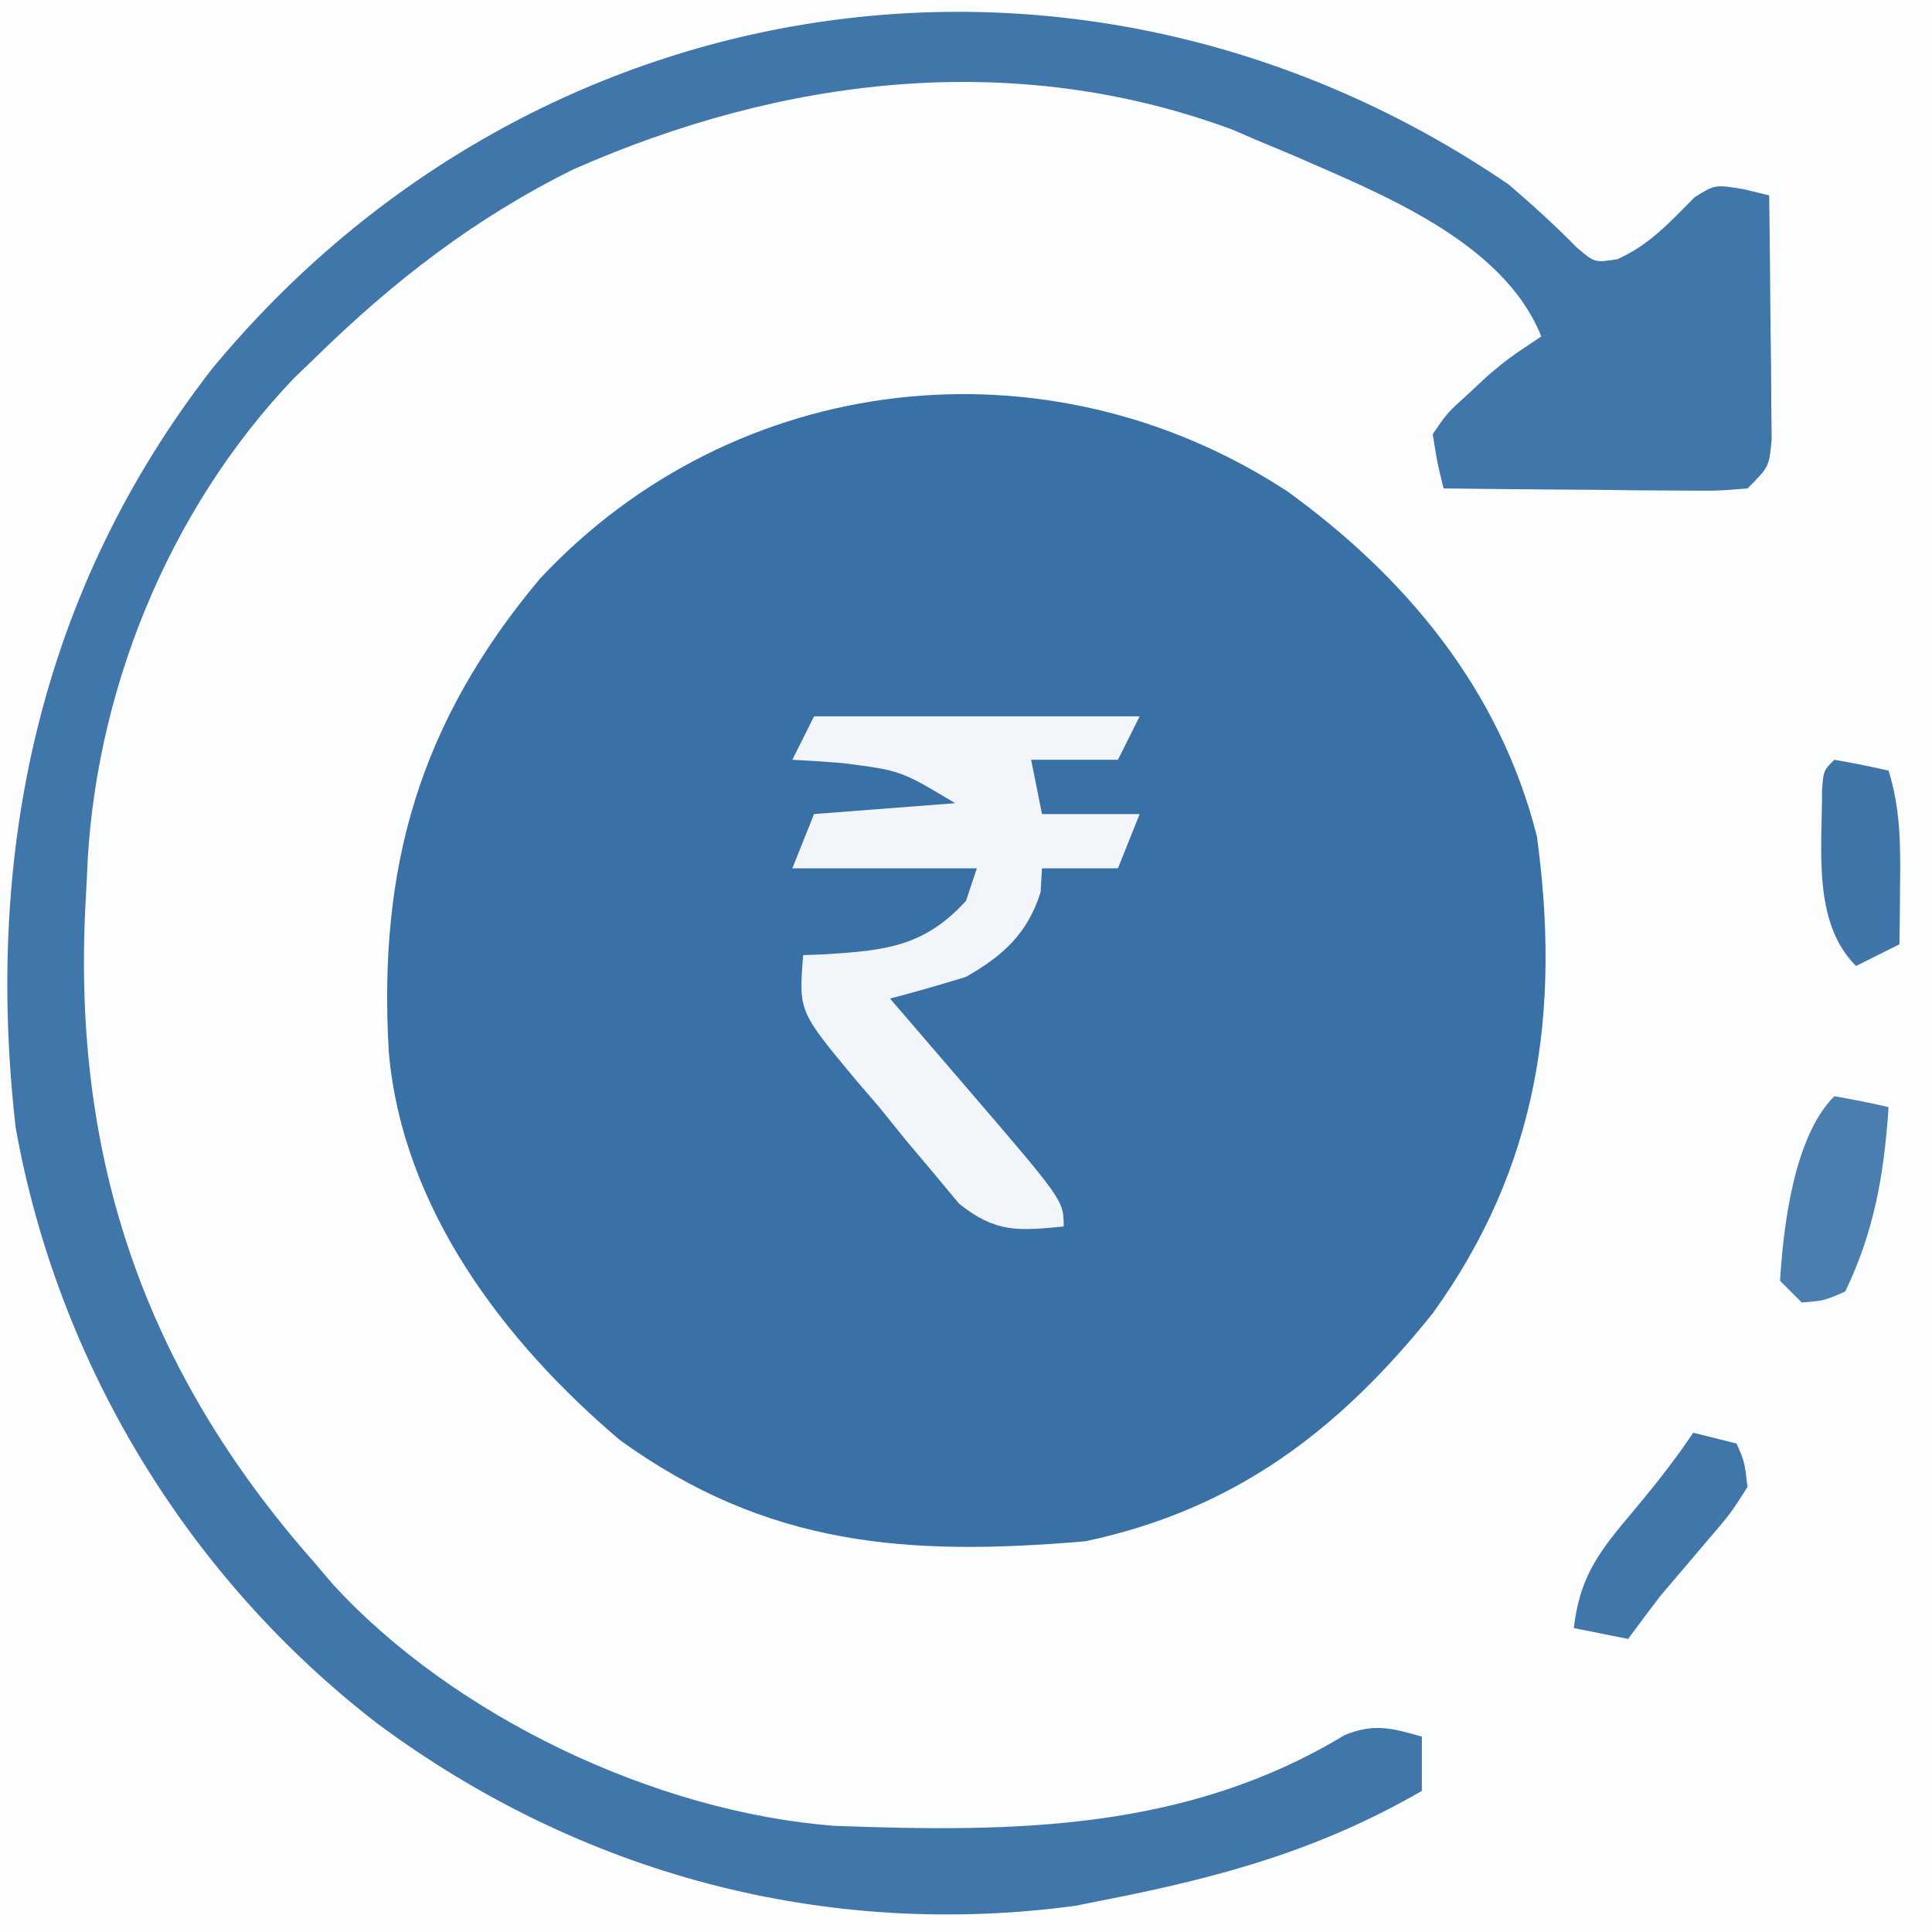
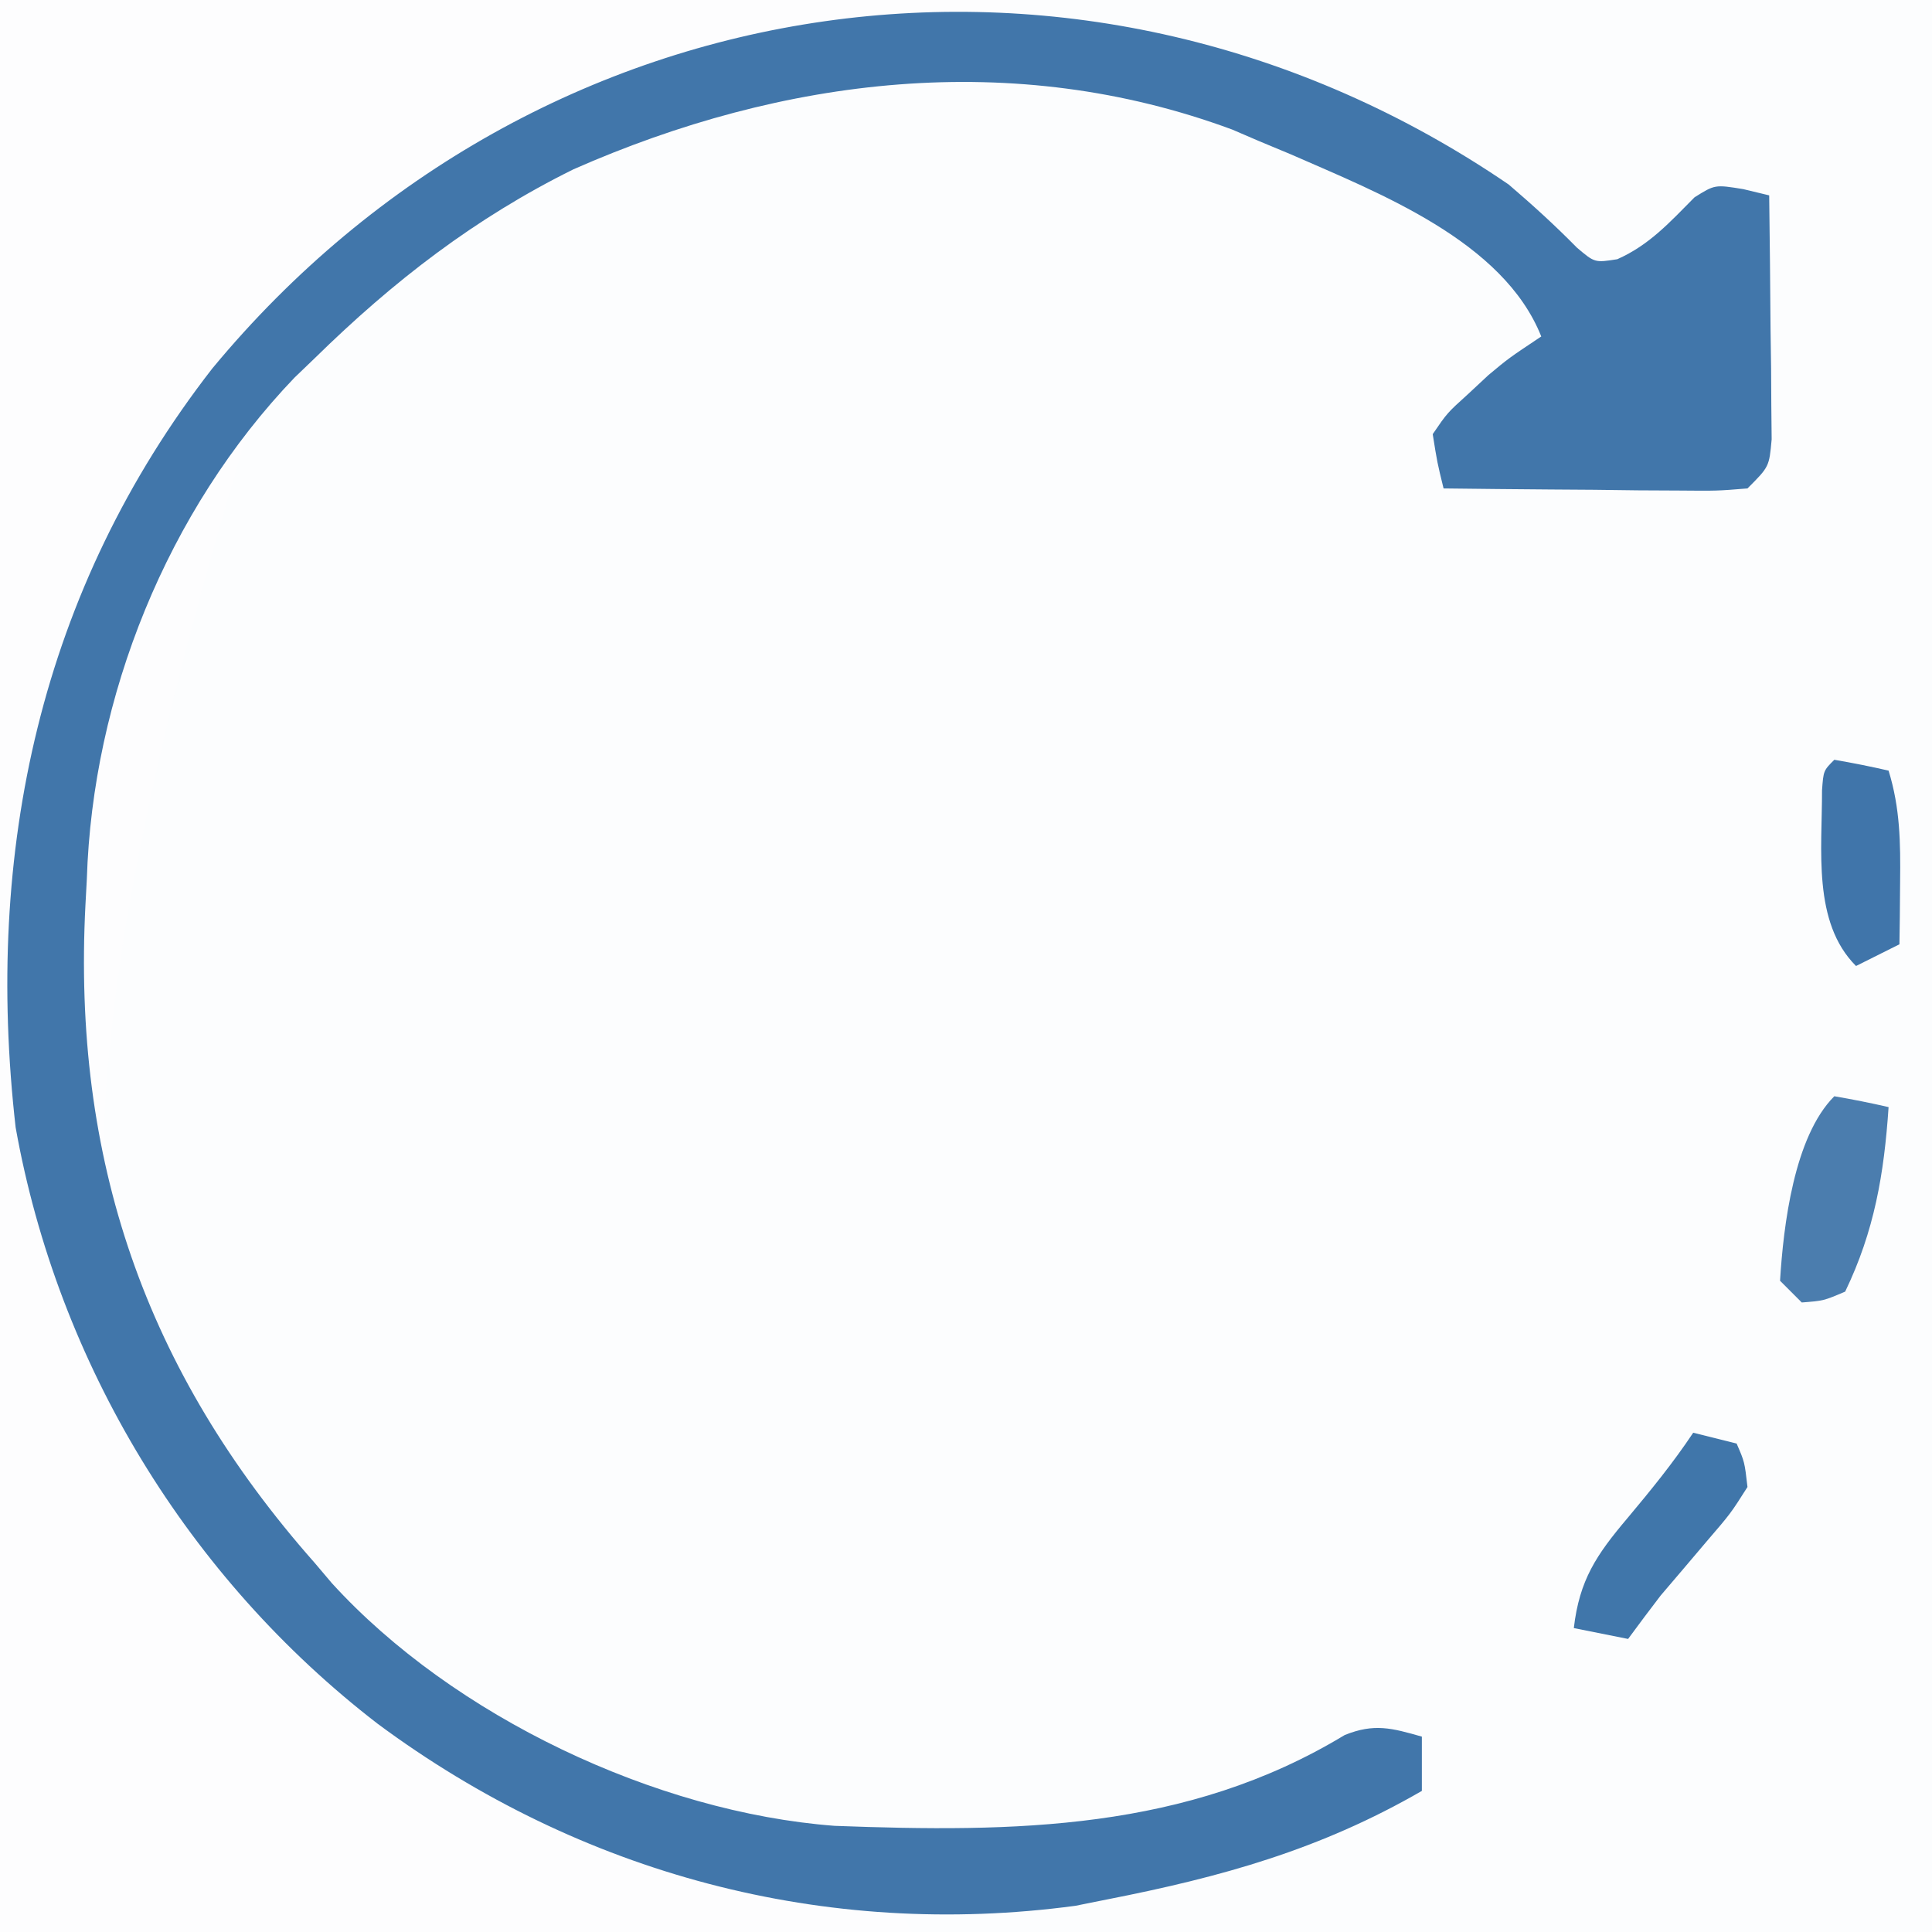
<svg xmlns="http://www.w3.org/2000/svg" version="1.1" width="178" height="178">
  <rect width="100%" height="100%" fill="#333333" stroke="none" />
  <path d="M0 0 C58.74 0 117.48 0 178 0 C178 58.74 178 117.48 178 178 C119.26 178 60.52 178 0 178 C0 119.26 0 60.52 0 0 Z " fill="#FCFDFE" transform="translate(0,0)" />
-   <path d="M0 0 C10.998 7.958 19.597 18.332 23 31.789 C25.208 47.975 23.116 62.263 13.402 75.738 C4.756 86.515 -4.79 93.809 -18.598 96.738 C-34.941 98.139 -47.885 97.233 -61.473 87.426 C-72.168 78.358 -81.541 66.037 -82.778 51.642 C-83.773 34.592 -79.947 21.298 -68.848 8.051 C-50.87 -11.182 -22.088 -14.427 0 0 Z " fill="#3970A6" transform="translate(118.598,45.262)" />
-   <path d="M0 0 C30.69 0 61.38 0 93 0 C93 0.33 93 0.66 93 1 C92.453 1.034 91.906 1.069 91.342 1.104 C67.189 2.731 47.224 8.428 29 25 C28.306 25.601 27.613 26.201 26.898 26.82 C12.347 40.213 2.909 60.718 1.874 80.394 C1.105 106.406 7.24 128.473 24.438 148.375 C38.643 163.313 57.149 171.993 77.427 174.962 C79.295 175.247 81.15 175.616 83 176 C83.33 176.66 83.66 177.32 84 178 C56.28 178 28.56 178 0 178 C0 119.26 0 60.52 0 0 Z " fill="#FDFDFE" transform="translate(0,0)" />
+   <path d="M0 0 C30.69 0 61.38 0 93 0 C93 0.33 93 0.66 93 1 C92.453 1.034 91.906 1.069 91.342 1.104 C67.189 2.731 47.224 8.428 29 25 C28.306 25.601 27.613 26.201 26.898 26.82 C1.105 106.406 7.24 128.473 24.438 148.375 C38.643 163.313 57.149 171.993 77.427 174.962 C79.295 175.247 81.15 175.616 83 176 C83.33 176.66 83.66 177.32 84 178 C56.28 178 28.56 178 0 178 C0 119.26 0 60.52 0 0 Z " fill="#FDFDFE" transform="translate(0,0)" />
  <path d="M0 0 C2.184 1.868 4.267 3.763 6.281 5.812 C7.928 7.21 7.928 7.21 10.004 6.883 C12.969 5.571 14.86 3.456 17.121 1.18 C19 0 19 0 21.617 0.426 C22.797 0.71 22.797 0.71 24 1 C24.058 5.125 24.094 9.25 24.125 13.375 C24.142 14.551 24.159 15.726 24.176 16.938 C24.182 18.059 24.189 19.18 24.195 20.336 C24.206 21.373 24.216 22.41 24.227 23.478 C24 26 24 26 22 28 C19.203 28.227 19.203 28.227 15.68 28.195 C13.794 28.186 13.794 28.186 11.871 28.176 C9.893 28.151 9.893 28.151 7.875 28.125 C6.535 28.115 5.195 28.106 3.855 28.098 C0.57 28.074 -2.715 28.041 -6 28 C-6.583 25.622 -6.583 25.622 -7 23 C-5.672 21.051 -5.672 21.051 -3.75 19.312 C-2.814 18.44 -2.814 18.44 -1.859 17.551 C-0 16 -0 16 3 14 C-0.504 5.192 -11.957 0.788 -20.055 -2.773 C-21.027 -3.178 -21.999 -3.583 -23 -4 C-23.815 -4.351 -24.629 -4.701 -25.469 -5.062 C-45.622 -12.527 -66.868 -9.912 -86.164 -1.402 C-95.245 3.088 -102.787 8.924 -110 16 C-110.615 16.59 -111.23 17.181 -111.863 17.789 C-123.598 30.037 -130.476 47.199 -131 64 C-131.042 64.77 -131.083 65.54 -131.126 66.333 C-132.338 89.727 -125.673 109.281 -110 127 C-109.223 127.918 -109.223 127.918 -108.43 128.855 C-97.249 141.131 -78.571 149.971 -62.106 151.219 C-45.543 151.84 -29.69 151.684 -15.113 142.855 C-12.397 141.756 -10.77 142.209 -8 143 C-8 144.65 -8 146.3 -8 148 C-17.368 153.415 -26.466 155.933 -37 158 C-37.964 158.193 -38.928 158.387 -39.922 158.586 C-63.001 161.69 -85.524 155.661 -104.195 141.823 C-121.654 128.377 -133.662 108.675 -137.559 86.875 C-140.456 61.441 -135.303 37.357 -119.441 16.949 C-89.461 -19.267 -38.796 -26.491 0 0 Z " fill="#4176AA" transform="translate(139,17)" />
-   <path d="M0 0 C9.9 0 19.8 0 30 0 C29.34 1.32 28.68 2.64 28 4 C25.36 4 22.72 4 20 4 C20.33 5.65 20.66 7.3 21 9 C23.97 9 26.94 9 30 9 C29.34 10.65 28.68 12.3 28 14 C25.69 14 23.38 14 21 14 C20.959 14.722 20.918 15.444 20.875 16.188 C19.688 20.001 17.391 22.075 14 24 C11.681 24.715 9.349 25.389 7 26 C7.82 26.953 8.64 27.905 9.484 28.887 C10.573 30.154 11.662 31.421 12.75 32.688 C13.558 33.626 13.558 33.626 14.383 34.584 C23 44.62 23 44.62 23 47 C18.803 47.406 16.744 47.592 13.375 44.91 C12.199 43.501 12.199 43.501 11 42.062 C10.157 41.061 9.314 40.059 8.445 39.027 C7.235 37.529 7.235 37.529 6 36 C5.276 35.156 4.551 34.311 3.805 33.441 C-1.415 27.176 -1.415 27.176 -1 22 C-0.336 21.974 0.328 21.948 1.012 21.922 C6.486 21.57 10.117 21.259 14 17 C14.33 16.01 14.66 15.02 15 14 C9.39 14 3.78 14 -2 14 C-1.34 12.35 -0.68 10.7 0 9 C6.435 8.505 6.435 8.505 13 8 C7.989 4.993 7.989 4.993 2.688 4.312 C1.804 4.247 0.921 4.181 0.012 4.113 C-0.652 4.076 -1.316 4.039 -2 4 C-1.34 2.68 -0.68 1.36 0 0 Z " fill="#F2F5F9" transform="translate(75,66)" />
  <path d="M0 0 C1.32 0.33 2.64 0.66 4 1 C4.734 2.688 4.734 2.688 5 5 C3.453 7.438 3.453 7.438 1.25 10 C0.533 10.846 -0.183 11.691 -0.922 12.562 C-1.608 13.367 -2.293 14.171 -3 15 C-4.011 16.325 -5.016 17.655 -6 19 C-7.65 18.67 -9.3 18.34 -11 18 C-10.484 13.566 -8.92 11.254 -6.062 7.875 C-3.896 5.288 -1.874 2.81 0 0 Z " fill="#4076AA" transform="translate(156,132)" />
  <path d="M0 0 C1.675 0.286 3.344 0.618 5 1 C4.587 7.148 3.692 12.416 1 18 C-0.98 18.844 -0.98 18.844 -3 19 C-3.66 18.34 -4.32 17.68 -5 17 C-4.69 11.94 -3.716 3.716 0 0 Z " fill="#4B7DAE" transform="translate(169,101)" />
  <path d="M0 0 C1.675 0.286 3.344 0.618 5 1 C6.067 4.462 6.102 7.64 6.062 11.25 C6.053 12.328 6.044 13.405 6.035 14.516 C6.024 15.335 6.012 16.155 6 17 C4.02 17.99 4.02 17.99 2 19 C-2.035 14.965 -1.114 8.255 -1.133 2.82 C-1 1 -1 1 0 0 Z " fill="#4075AA" transform="translate(169,70)" />
</svg>